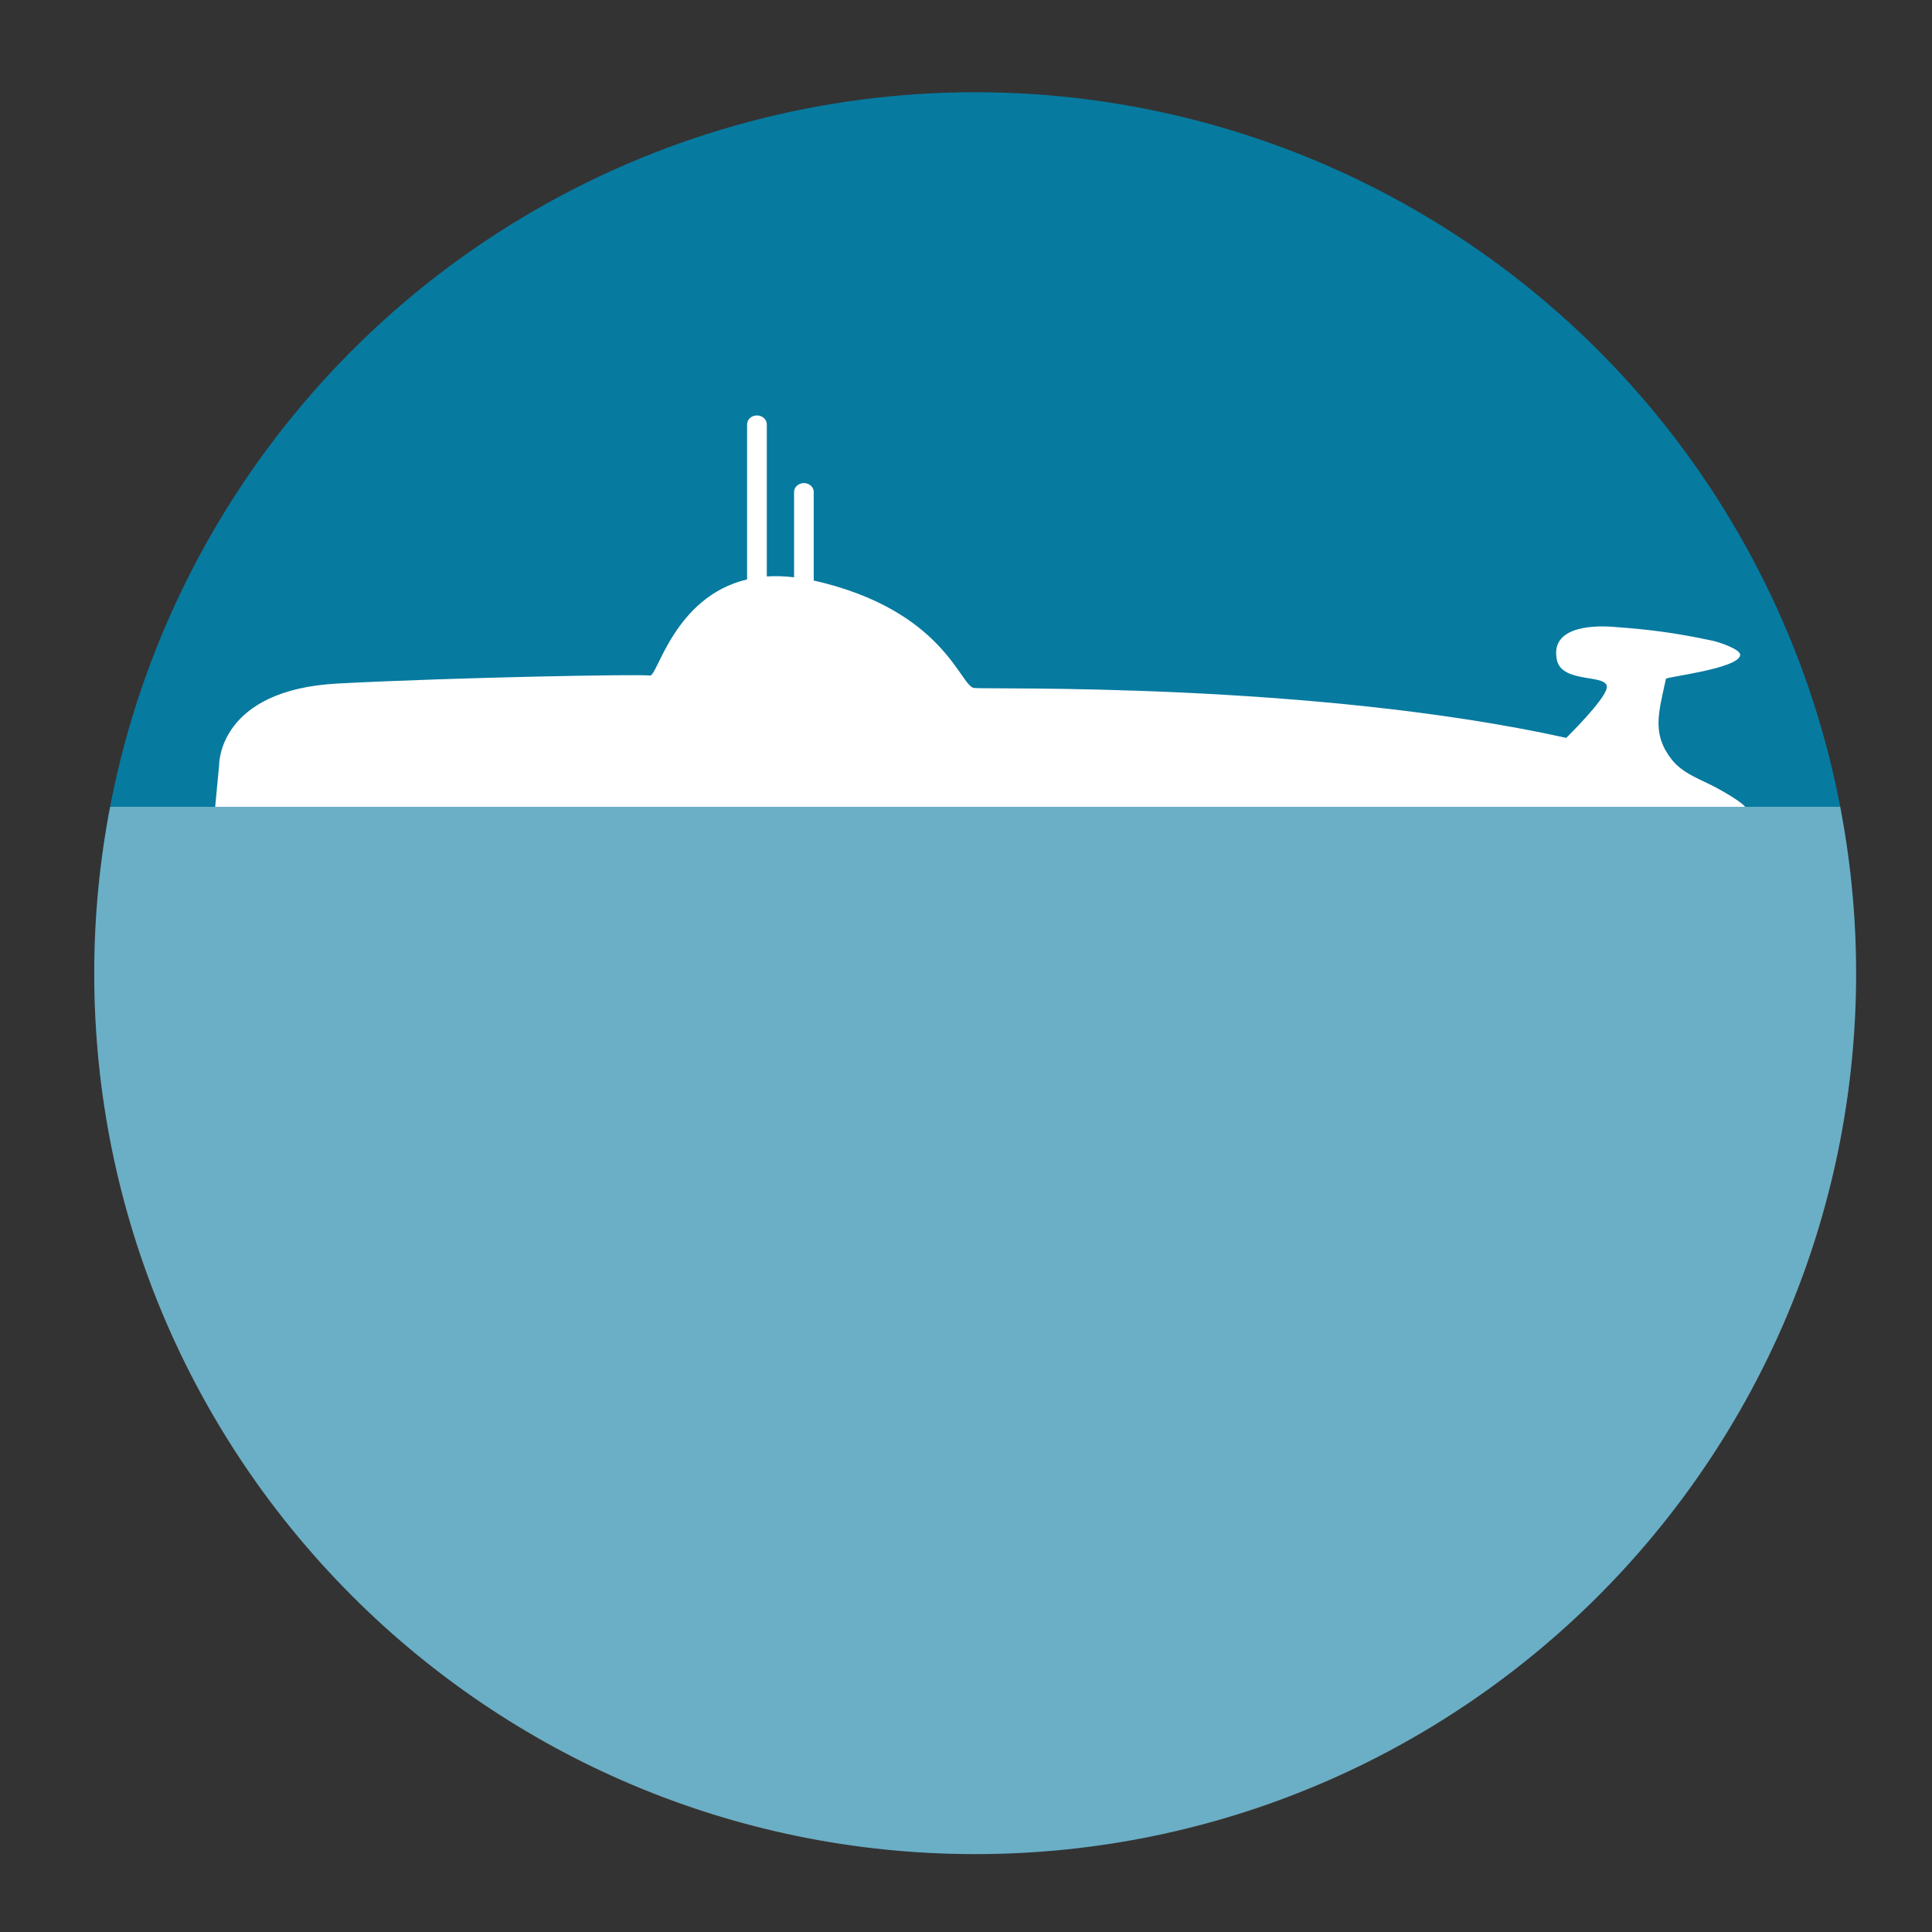
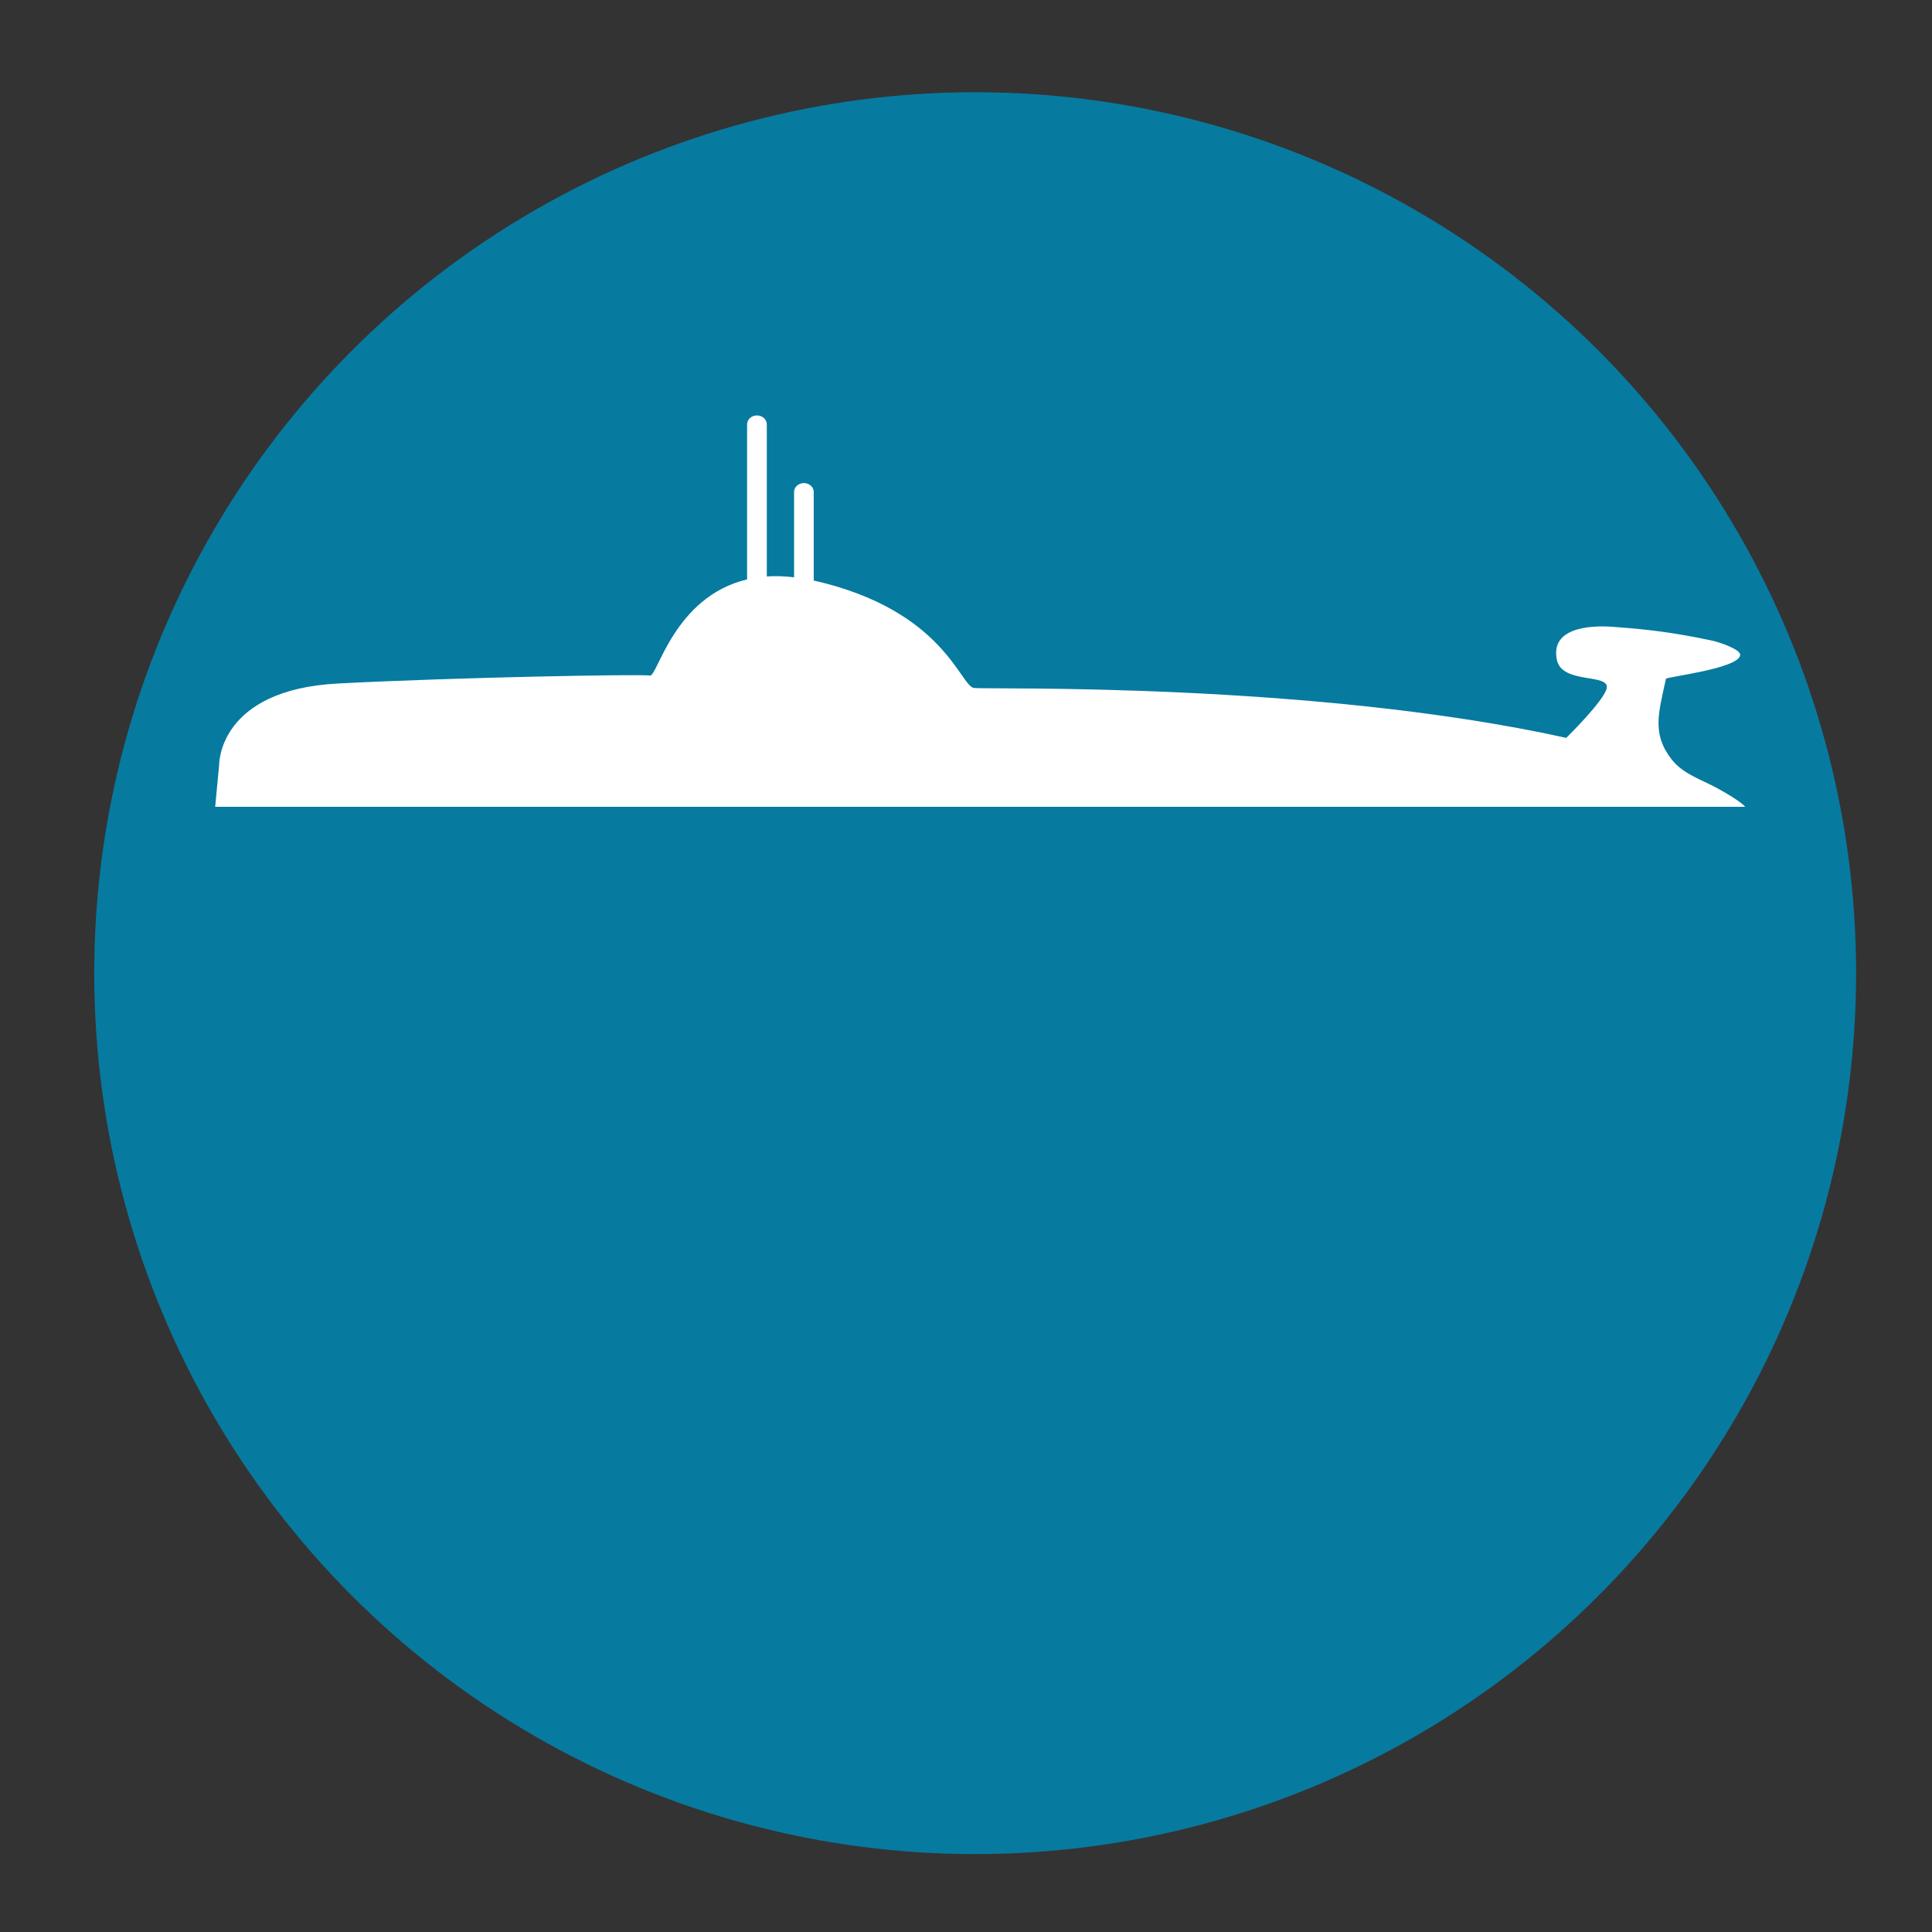
<svg xmlns="http://www.w3.org/2000/svg" version="1.1" id="Layer_1" x="0px" y="0px" viewBox="0 0 99.21 99.21" enable-background="new 0 0 99.21 99.21" xml:space="preserve">
  <rect x="0" y="0" width="99.21" height="99.21" fill="#333333" stroke="none" />
  <g>
    <g>
      <circle fill="#077AA0" cx="50.076" cy="49.973" r="45.237" />
    </g>
    <path fill="#FFFFFF" d="M88.19,40.479c-0.848-0.465-1.769-0.728-2.367-1.504c-1.011-1.311-0.648-2.392-0.274-4.121   c0.02-0.094,3.757-0.522,3.811-1.22c0.023-0.298-1.113-0.668-1.405-0.73c-1.96-0.412-3.128-0.568-5.126-0.716   c-1.293-0.096-3.223,0.085-2.881,1.701c0.264,1.25,2.693,0.684,2.56,1.44c-0.112,0.635-2.079,2.561-2.079,2.561   c-13.043-2.881-29.689-2.481-30.407-2.561c-0.721-0.079-1.522-3.997-8.236-5.519v-4.548c0-0.251-0.226-0.455-0.505-0.455   c-0.279,0-0.505,0.204-0.505,0.455v4.382c-0.501-0.058-0.968-0.073-1.4-0.043v-7.811c0-0.252-0.226-0.457-0.507-0.457   c-0.279,0-0.505,0.204-0.505,0.457v7.963c-3.752,0.886-4.604,5.001-4.987,4.937c-0.481-0.079-9.855,0.088-16.016,0.408   s-6.106,4.164-6.106,4.164l-0.205,2.168h78.564C89.615,41.429,89.437,41.163,88.19,40.479z" />
-     <path opacity="0.4" fill="#FFFFFF" d="M4.839,49.973c0,24.984,20.253,45.237,45.237,45.237s45.237-20.253,45.237-45.237   c0-2.922-0.289-5.775-0.817-8.544H5.656C5.126,44.198,4.839,47.051,4.839,49.973z" />
  </g>
</svg>